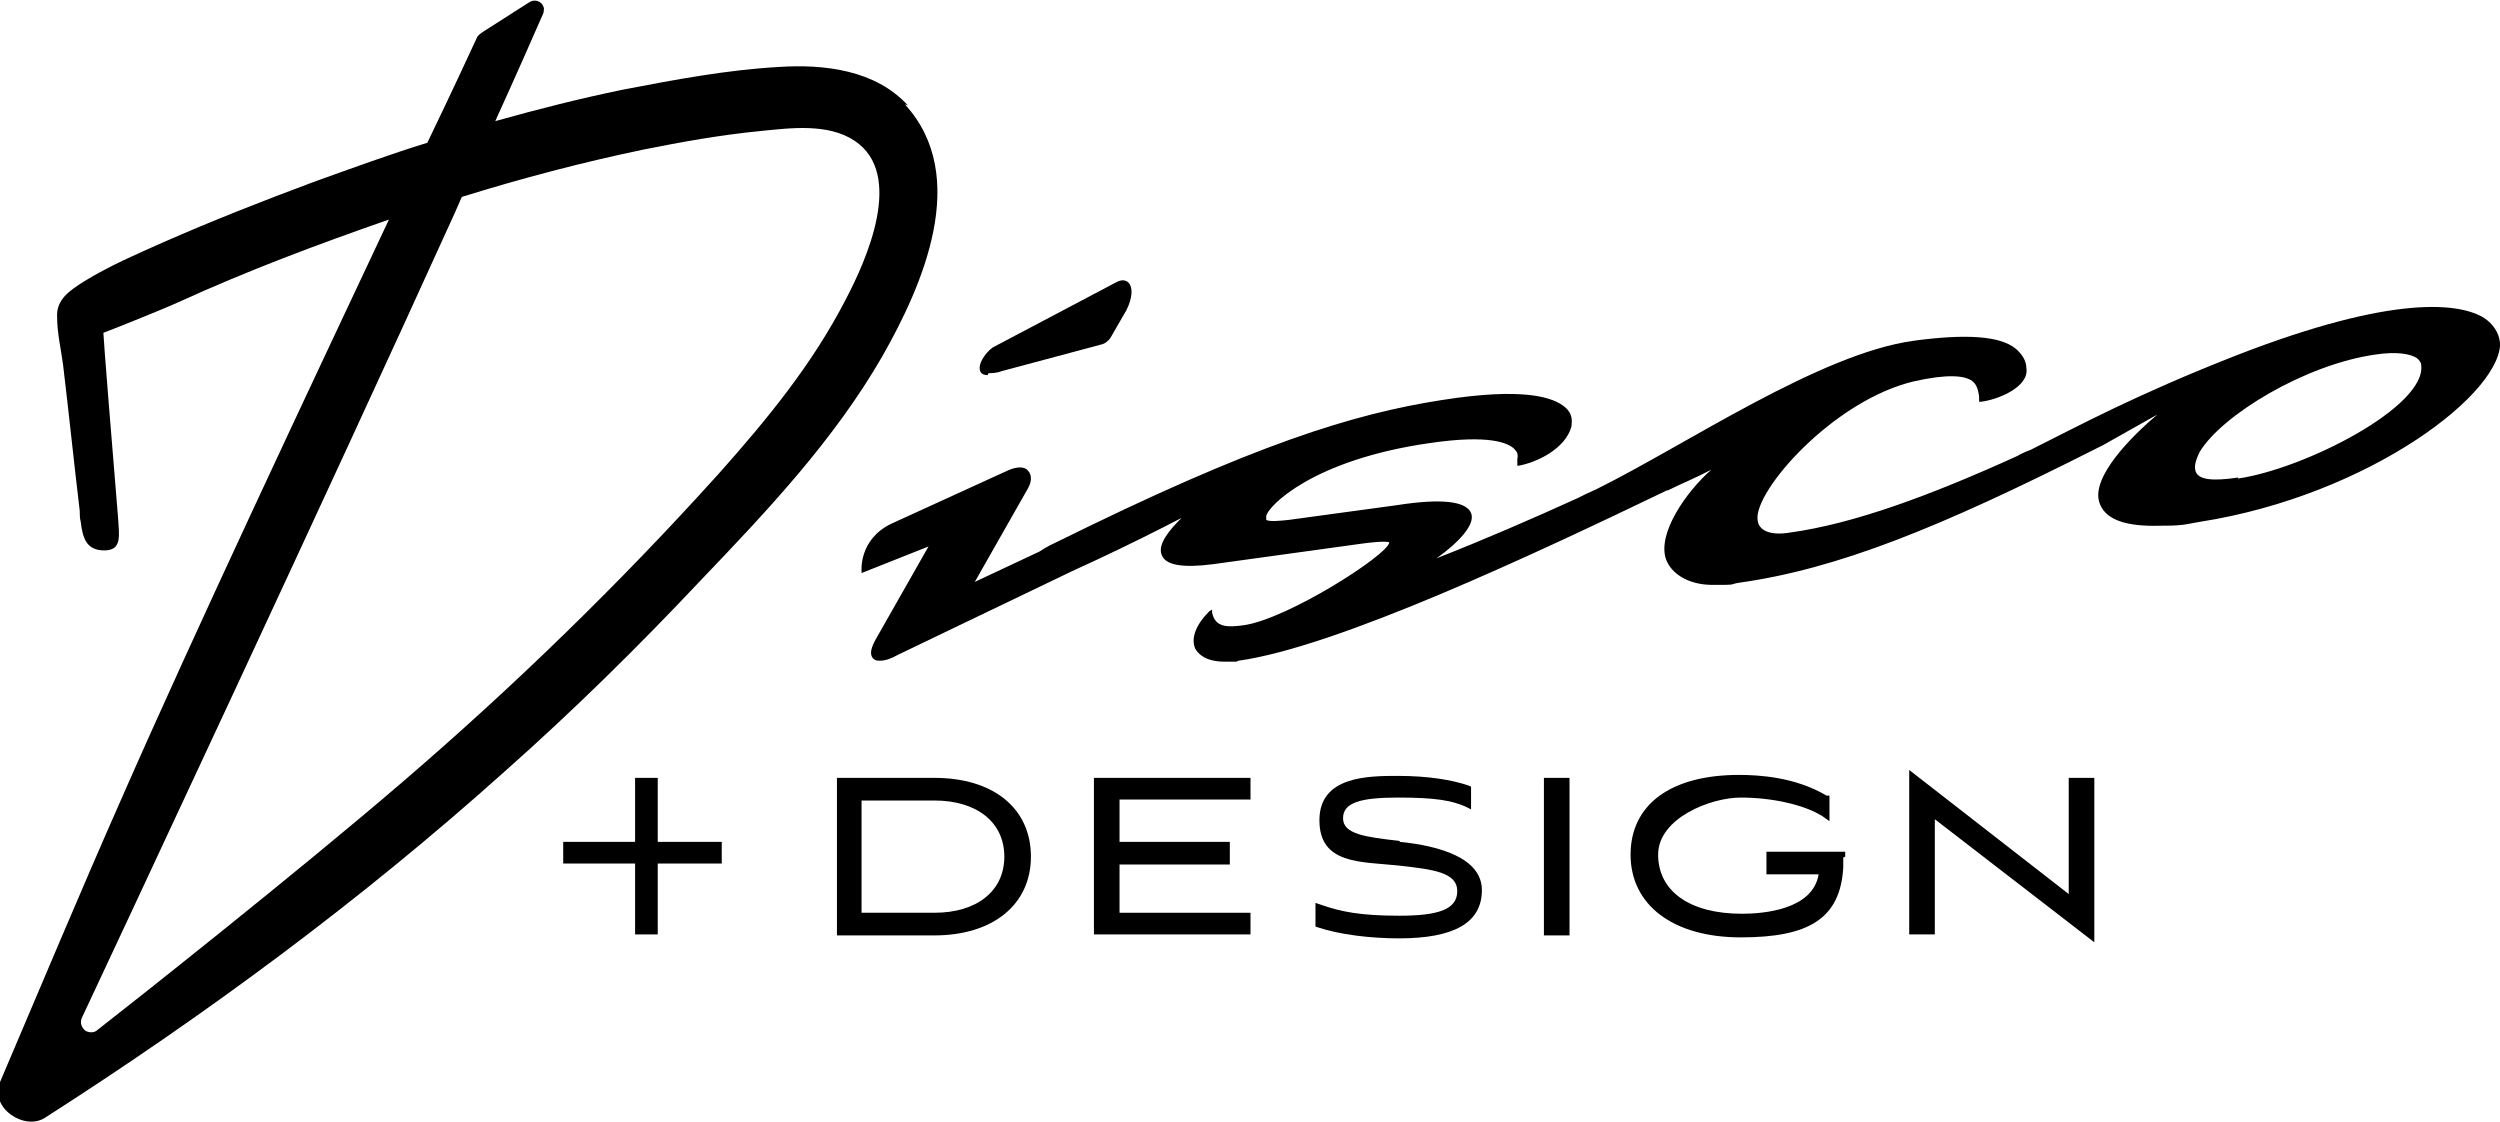
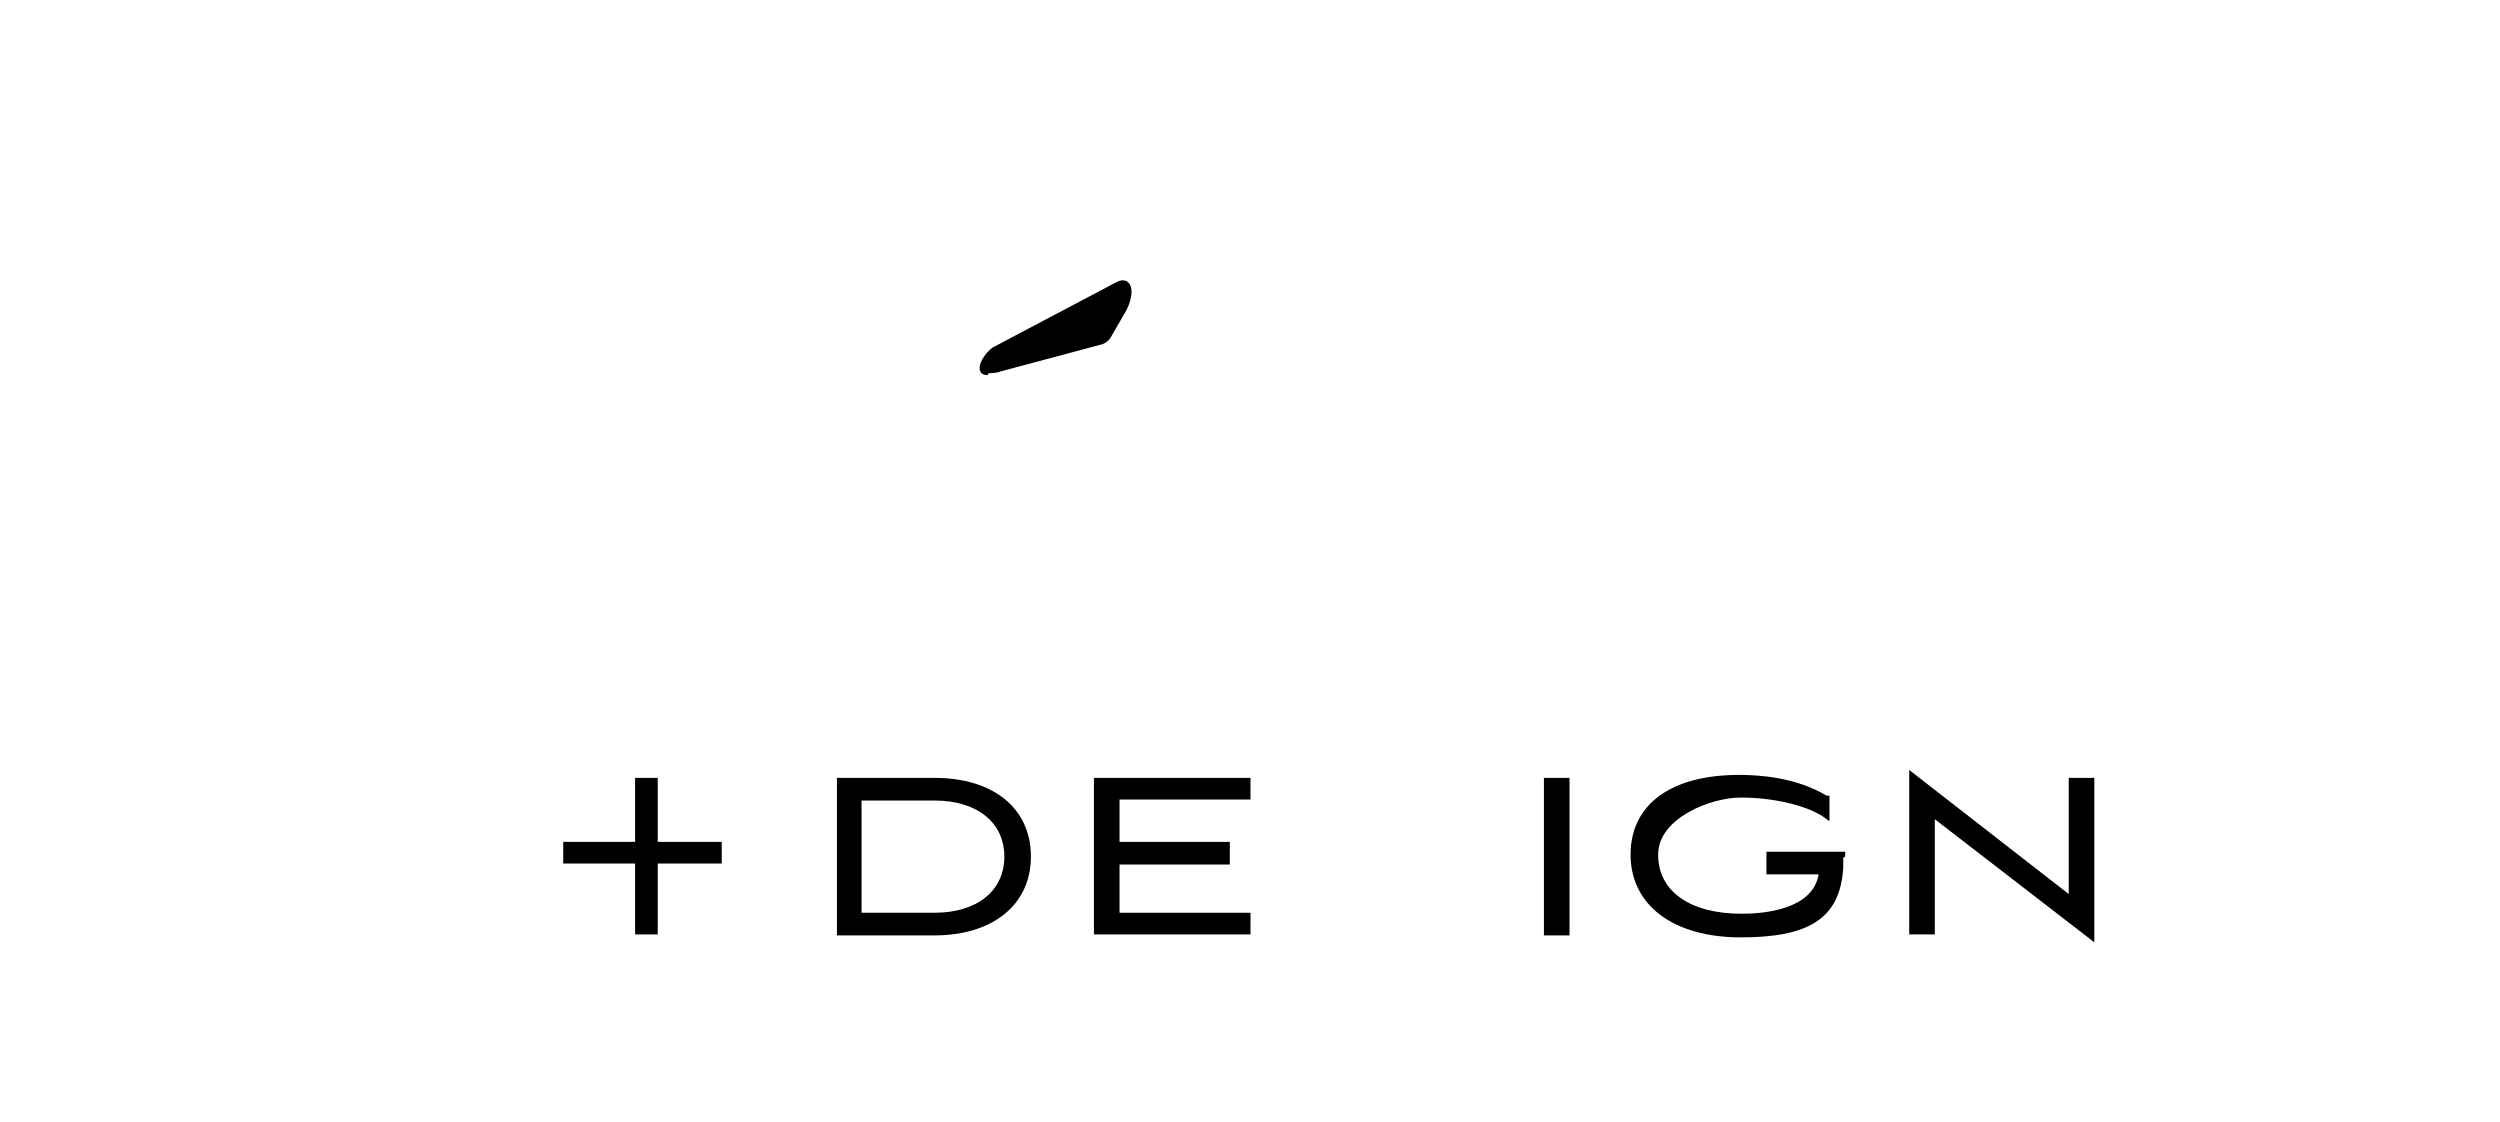
<svg xmlns="http://www.w3.org/2000/svg" id="Layer_1" version="1.1" viewBox="0 0 253.9 114">
  <g>
    <path d="M94.9,79h-9.9v16h9.9c5.9,0,9.8-3.1,9.8-8s-3.8-8-9.8-8ZM102,87c0,3.5-2.8,5.7-7.1,5.7h-7.4v-11.4h7.4c4.3,0,7.1,2.2,7.1,5.7Z" />
    <polygon points="111.1 94.9 127 94.9 127 92.7 113.7 92.7 113.7 87.8 124.9 87.8 124.9 85.5 113.7 85.5 113.7 81.2 127 81.2 127 79 111.1 79 111.1 94.9" />
-     <path d="M142.1,85.4c-3.5-.4-5.7-.7-5.7-2.3s1.8-2.1,5.6-2.1,5.4.3,6.8.9l.6.3v-2.3c0,0-.2-.1-.2-.1-1.7-.6-4.2-1-7.2-1s-8,0-8,4.5,4.2,4.2,8,4.6c3.6.4,6,.7,6,2.6s-2,2.5-5.9,2.5-5.9-.4-7.9-1.1l-.6-.2v2.4c0,0,.3.1.3.1,2.1.7,5.2,1.1,8.2,1.1,5.6,0,8.4-1.6,8.4-4.9s-4.4-4.5-8.3-4.9Z" />
    <rect x="156.8" y="79" width="2.6" height="16" />
    <path d="M187.4,87v-.5h-8v2.3h5.3c-.6,3.6-5.6,4-7.8,4-5.3,0-8.5-2.3-8.5-6s5.3-5.8,8.4-5.8,6.4.7,8.3,1.9l.7.5v-2.6h-.3c-3.2-1.9-6.9-2.1-8.9-2.1-6.9,0-11,3-11,8.1s4.3,8.4,11.2,8.4,10.1-1.9,10.4-7.1c0-.2,0-.5,0-.7,0-.1,0-.2,0-.3Z" />
    <polygon points="210.1 79 210.1 90.8 193.9 78.2 193.9 94.9 196.5 94.9 196.5 83.2 212.7 95.7 212.7 79 210.1 79" />
    <polygon points="66.8 79 64.5 79 64.5 85.5 57.2 85.5 57.2 87.7 64.5 87.7 64.5 94.9 66.8 94.9 66.8 87.7 73.3 87.7 73.3 85.5 66.8 85.5 66.8 79" />
  </g>
  <g>
    <g>
      <path d="M100.4,37.9c.3,0,.8,0,1.3-.2l10.1-2.7c.5-.1.9-.5,1.1-.9l1.5-2.6c.6-1.2.7-2.3.2-2.8-.2-.2-.6-.4-1.3,0l-12.5,6.6h0c-.8.6-1.6,1.8-1.2,2.5.1.2.4.3.7.3Z" />
-       <path d="M253.9,34.8c-.1-1-.7-1.9-1.6-2.5-2.4-1.5-9-2.5-25.2,3.8-10.2,4-15.9,7.1-20.9,9.6-.3.1-1,.4-1.3.6-8.8,4-16.6,6.9-23.2,7.8-1.9.3-3.1-.2-3.2-1.3-.4-2.9,7.7-12.2,16-14.1,3.2-.7,5-.6,5.8,0,.4.3.6.8.7,1.6v.5c0,0,.2,0,.2,0,1.7-.2,4.9-1.5,4.6-3.4,0-.8-.5-1.5-1.1-2-1.6-1.3-5.1-1.5-10.3-.8-9.6,1.3-23.2,10.6-32.3,15.1-.7.3-1.3.6-1.9.9-4.6,2.1-9.7,4.3-14.3,6.1,2.1-1.5,4-3.4,3.5-4.6-.5-1.2-3-1.5-7.5-.8l-11,1.5c-.9.1-2,.2-2.3,0,0,0,0-.2,0-.4.2-1,4.7-5.7,16.6-7.4,6.1-.9,8,0,8.6.6.3.3.4.6.3,1v.7c-.1,0,.1,0,.1,0,1.8-.3,4.8-1.7,5.4-4,0-.3.2-1-.4-1.7-1-1.1-3.7-2.2-11.2-1.2-8.7,1.2-18.1,3.7-37.3,13l-4.1,2c-.4.2-.7.4-1,.6l-6.6,3.1,5.4-9.5c.4-.7.4-1.4,0-1.8-.4-.5-1.3-.4-2.3.1l-11.6,5.3c-3.3,1.6-3,4.8-3,4.8v.2s6.8-2.7,6.8-2.7l-5.4,9.5c-.6,1.1-.5,1.6-.2,1.9.2.2.4.2.7.2.5,0,1.1-.2,1.8-.6l17.7-8.5,2.6-1.2c3.2-1.5,6.2-3,8.5-4.2-1.2,1.2-2.5,2.7-2,3.8.4,1,2.1,1.3,5.2.9l15.2-2.1c.7-.1,2.5-.3,2.7-.1,0,0,0,0,0,0-.2,1.3-10.4,7.8-14.8,8.4-1.5.2-2.9.3-3.2-1.3v-.3c0,0-.3.2-.3.2-1.3,1.3-1.9,2.7-1.4,3.8.3.5,1,1.3,3,1.3s.9,0,1.4-.1c10-1.4,30-10.8,43.5-17.3h0s0,0,.1,0c1.4-.7,2.9-1.3,4.4-2.1-2.6,2.3-5.5,6.5-4.6,9.1.5,1.4,2.2,2.6,4.7,2.6s1.6,0,2.6-.2c10.1-1.4,20.5-5.6,36.5-13.7,0,0,.4-.2.6-.3l5.5-3.1c-2.6,2.2-6.7,6.3-5.9,8.9.5,1.6,2.3,2.4,5.5,2.4s2.9-.1,4.7-.4h0c17.3-2.7,31.1-13.3,30.5-18.5ZM227.3,48.5c-2.7.4-4,.2-4.3-.6-.2-.5,0-1.2.4-2,2.2-3.7,10.7-8.9,17.9-9.9,2-.3,3.5-.1,4.2.4.2.2.4.4.4.7.5,4.2-11.8,10.5-18.6,11.5Z" />
    </g>
-     <path d="M92.2,10.7c-3.3-3.6-8.5-4.2-13.1-3.9-5.3.3-10.6,1.3-15.8,2.3-4.4.9-8.7,2-13,3.2,0,0,0,0,0,0,2-4.4,3.9-8.7,4.9-11,0-.2.1-.4,0-.6-.2-.6-.9-.8-1.4-.5l-4.7,3c-.3.2-.6.4-.7.7-.6,1.3-2.4,5.2-5,10.6,0,0,0,0,0,0-3.9,1.2-7.7,2.6-11.6,4-5.1,1.9-10.2,3.9-15.2,6.1-2.7,1.2-5.5,2.4-8.1,4-1.4.9-2.8,1.8-2.7,3.6,0,1.6.4,3.3.6,4.8.6,5,1.1,9.9,1.7,14.9,0,.4,0,.7.1,1.1.2,1.7.6,2.9,2.4,2.9s1.5-1.5,1.4-3.2c-.6-7.2-1.5-18.4-1.5-18.9s0,0,0,0c.3-.1,5.6-2.2,7.6-3.1,7-3.2,14.2-5.9,21.4-8.4,0,0,0,0,0,0-8,17-19.7,41.8-27.2,58.9-4.2,9.5-8.2,19.1-12.3,28.7-1.1,2.6,2.5,5,4.6,3.6,16.4-10.5,32.1-22.1,46.6-35.1,7-6.2,13.6-12.7,20-19.5,6.7-7,13.5-14.2,18.4-22.7,4.1-7.2,9-18.3,2.3-25.6ZM85.9,30.4c-3.4,6.6-8,12.2-12.9,17.7-10,11.1-20.8,21.6-32.1,31.3-10.7,9.2-27.4,22.4-31,25.2-.3.3-.8.3-1.2.1-.4-.3-.6-.8-.4-1.3,3-6.4,25.3-54,37.9-81.8.2-.5.5-1.1.7-1.6s0,0,0,0c6.1-1.9,12.2-3.5,18.4-4.8,4-.8,7.9-1.5,12-1.9,3-.3,6.8-.8,9.5,1,5.1,3.4,1.2,12.1-.9,16.1Z" />
  </g>
</svg>